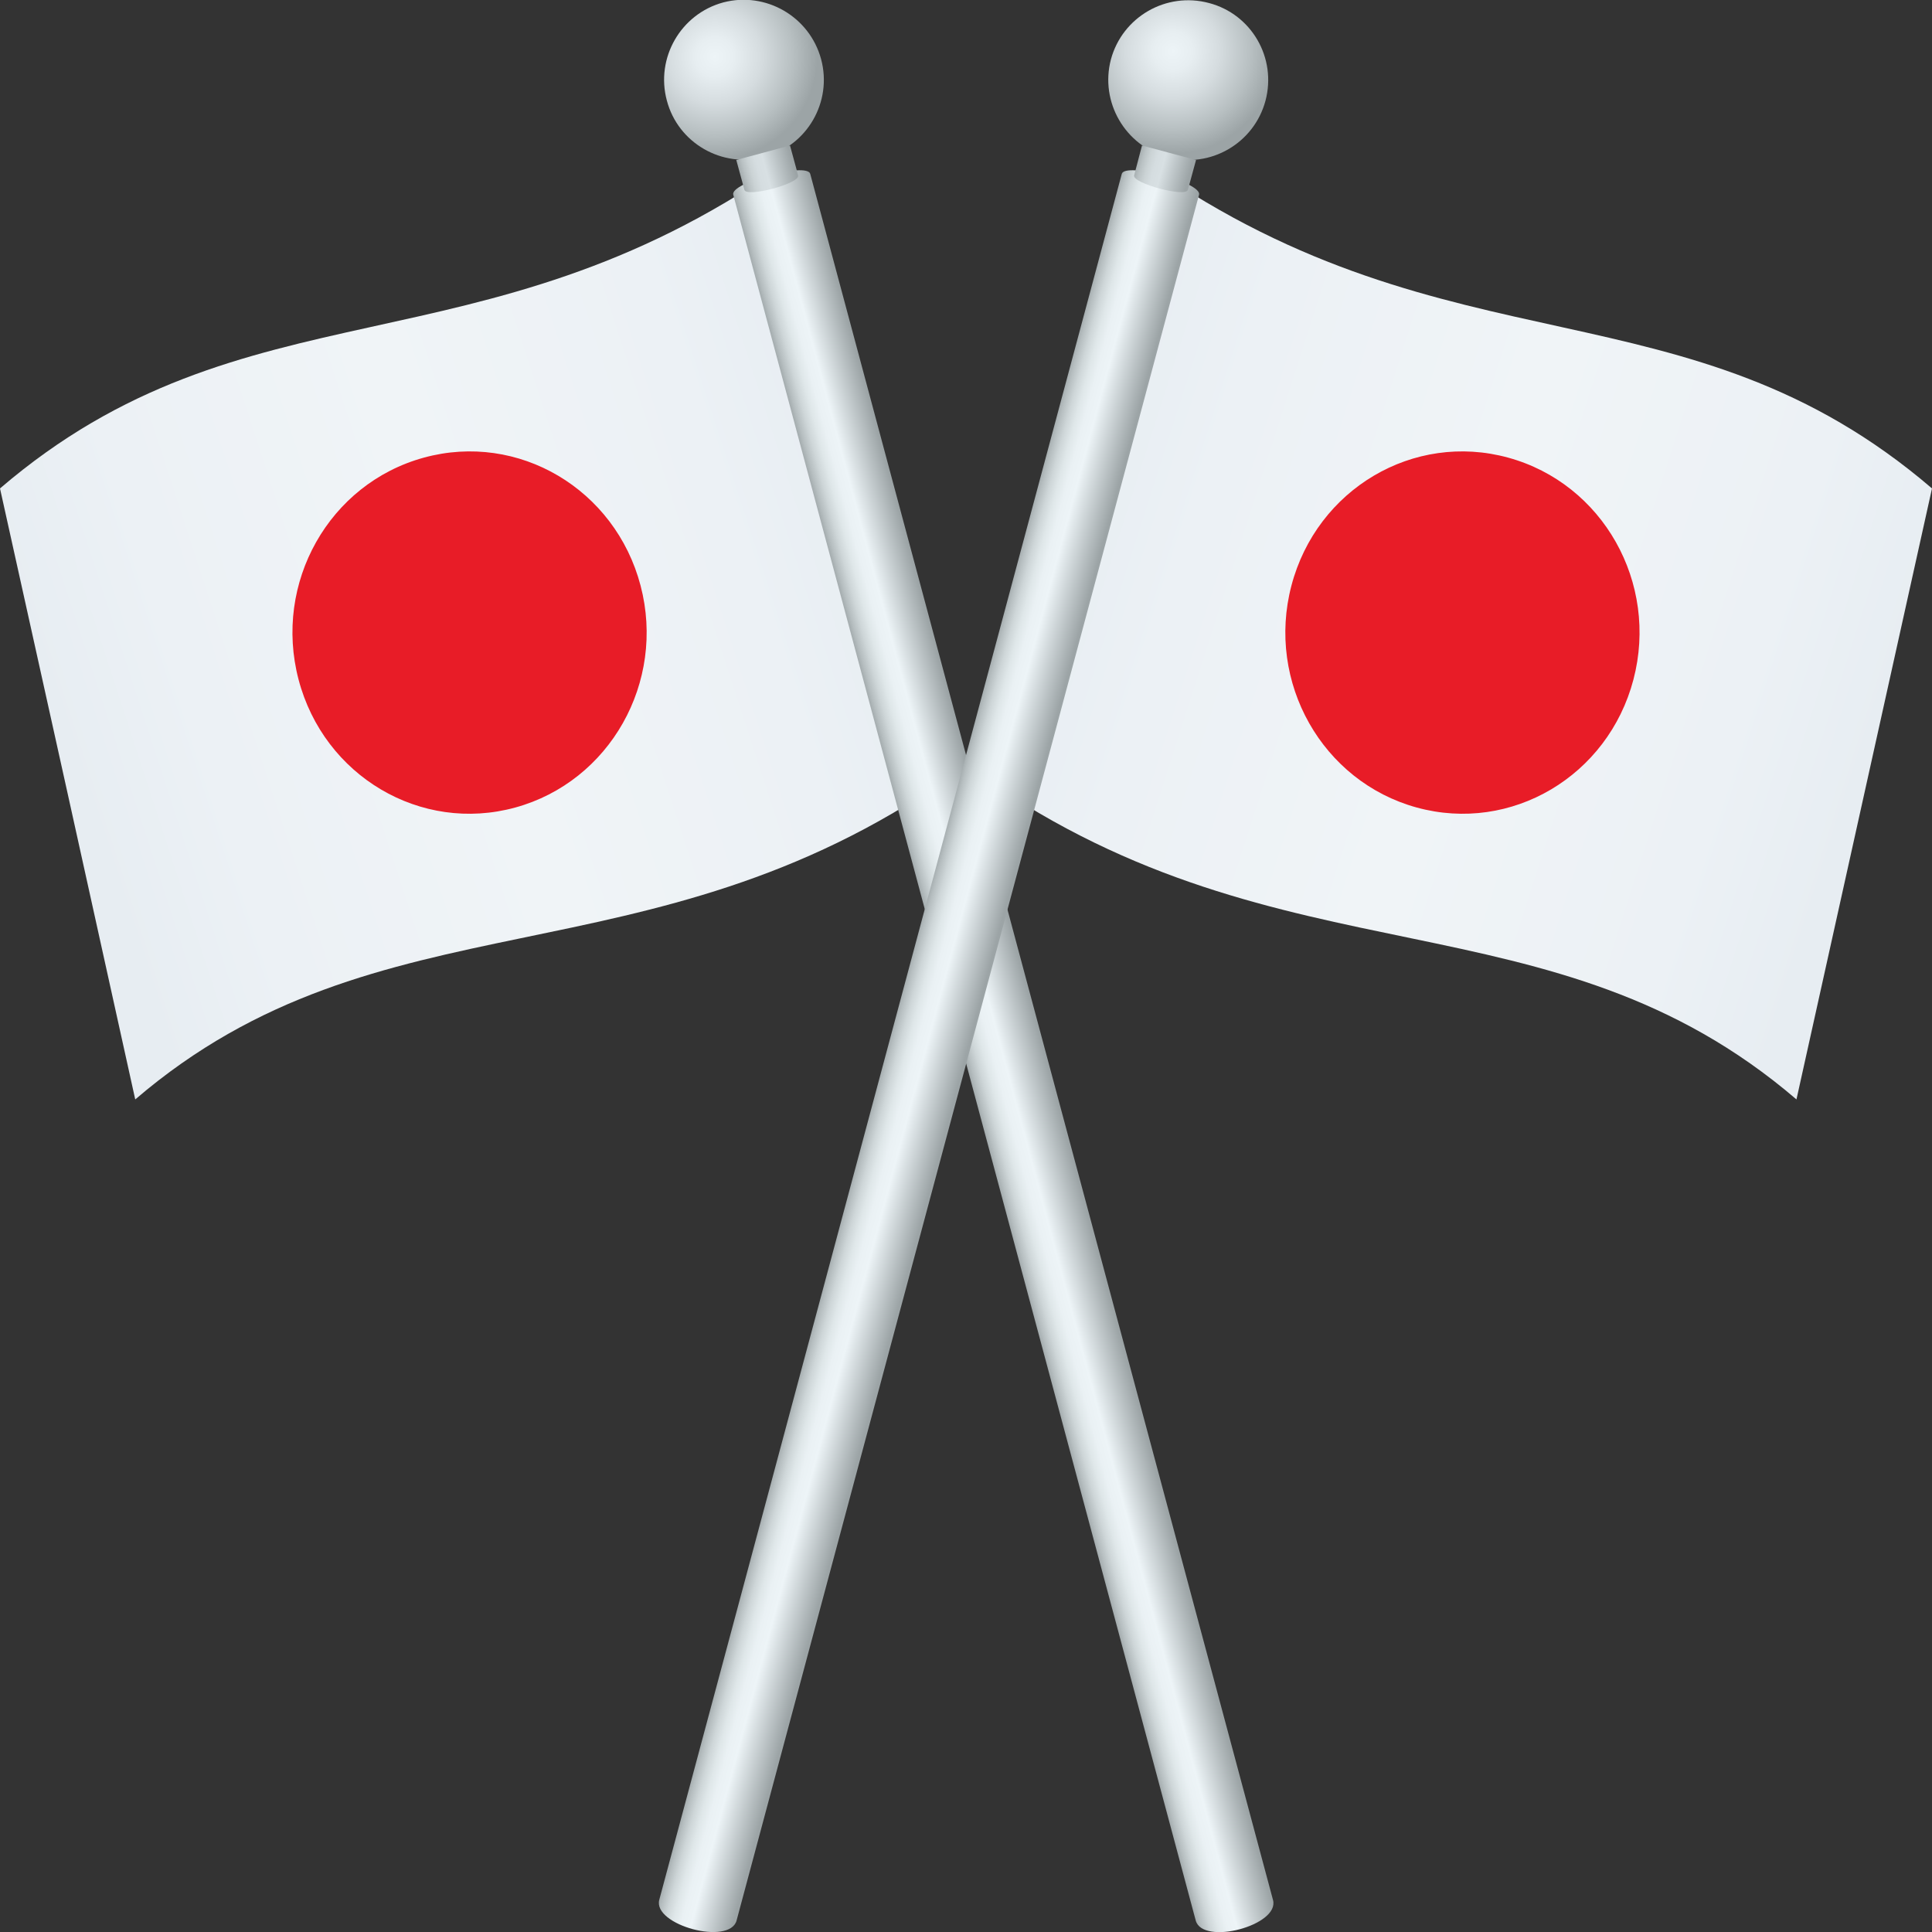
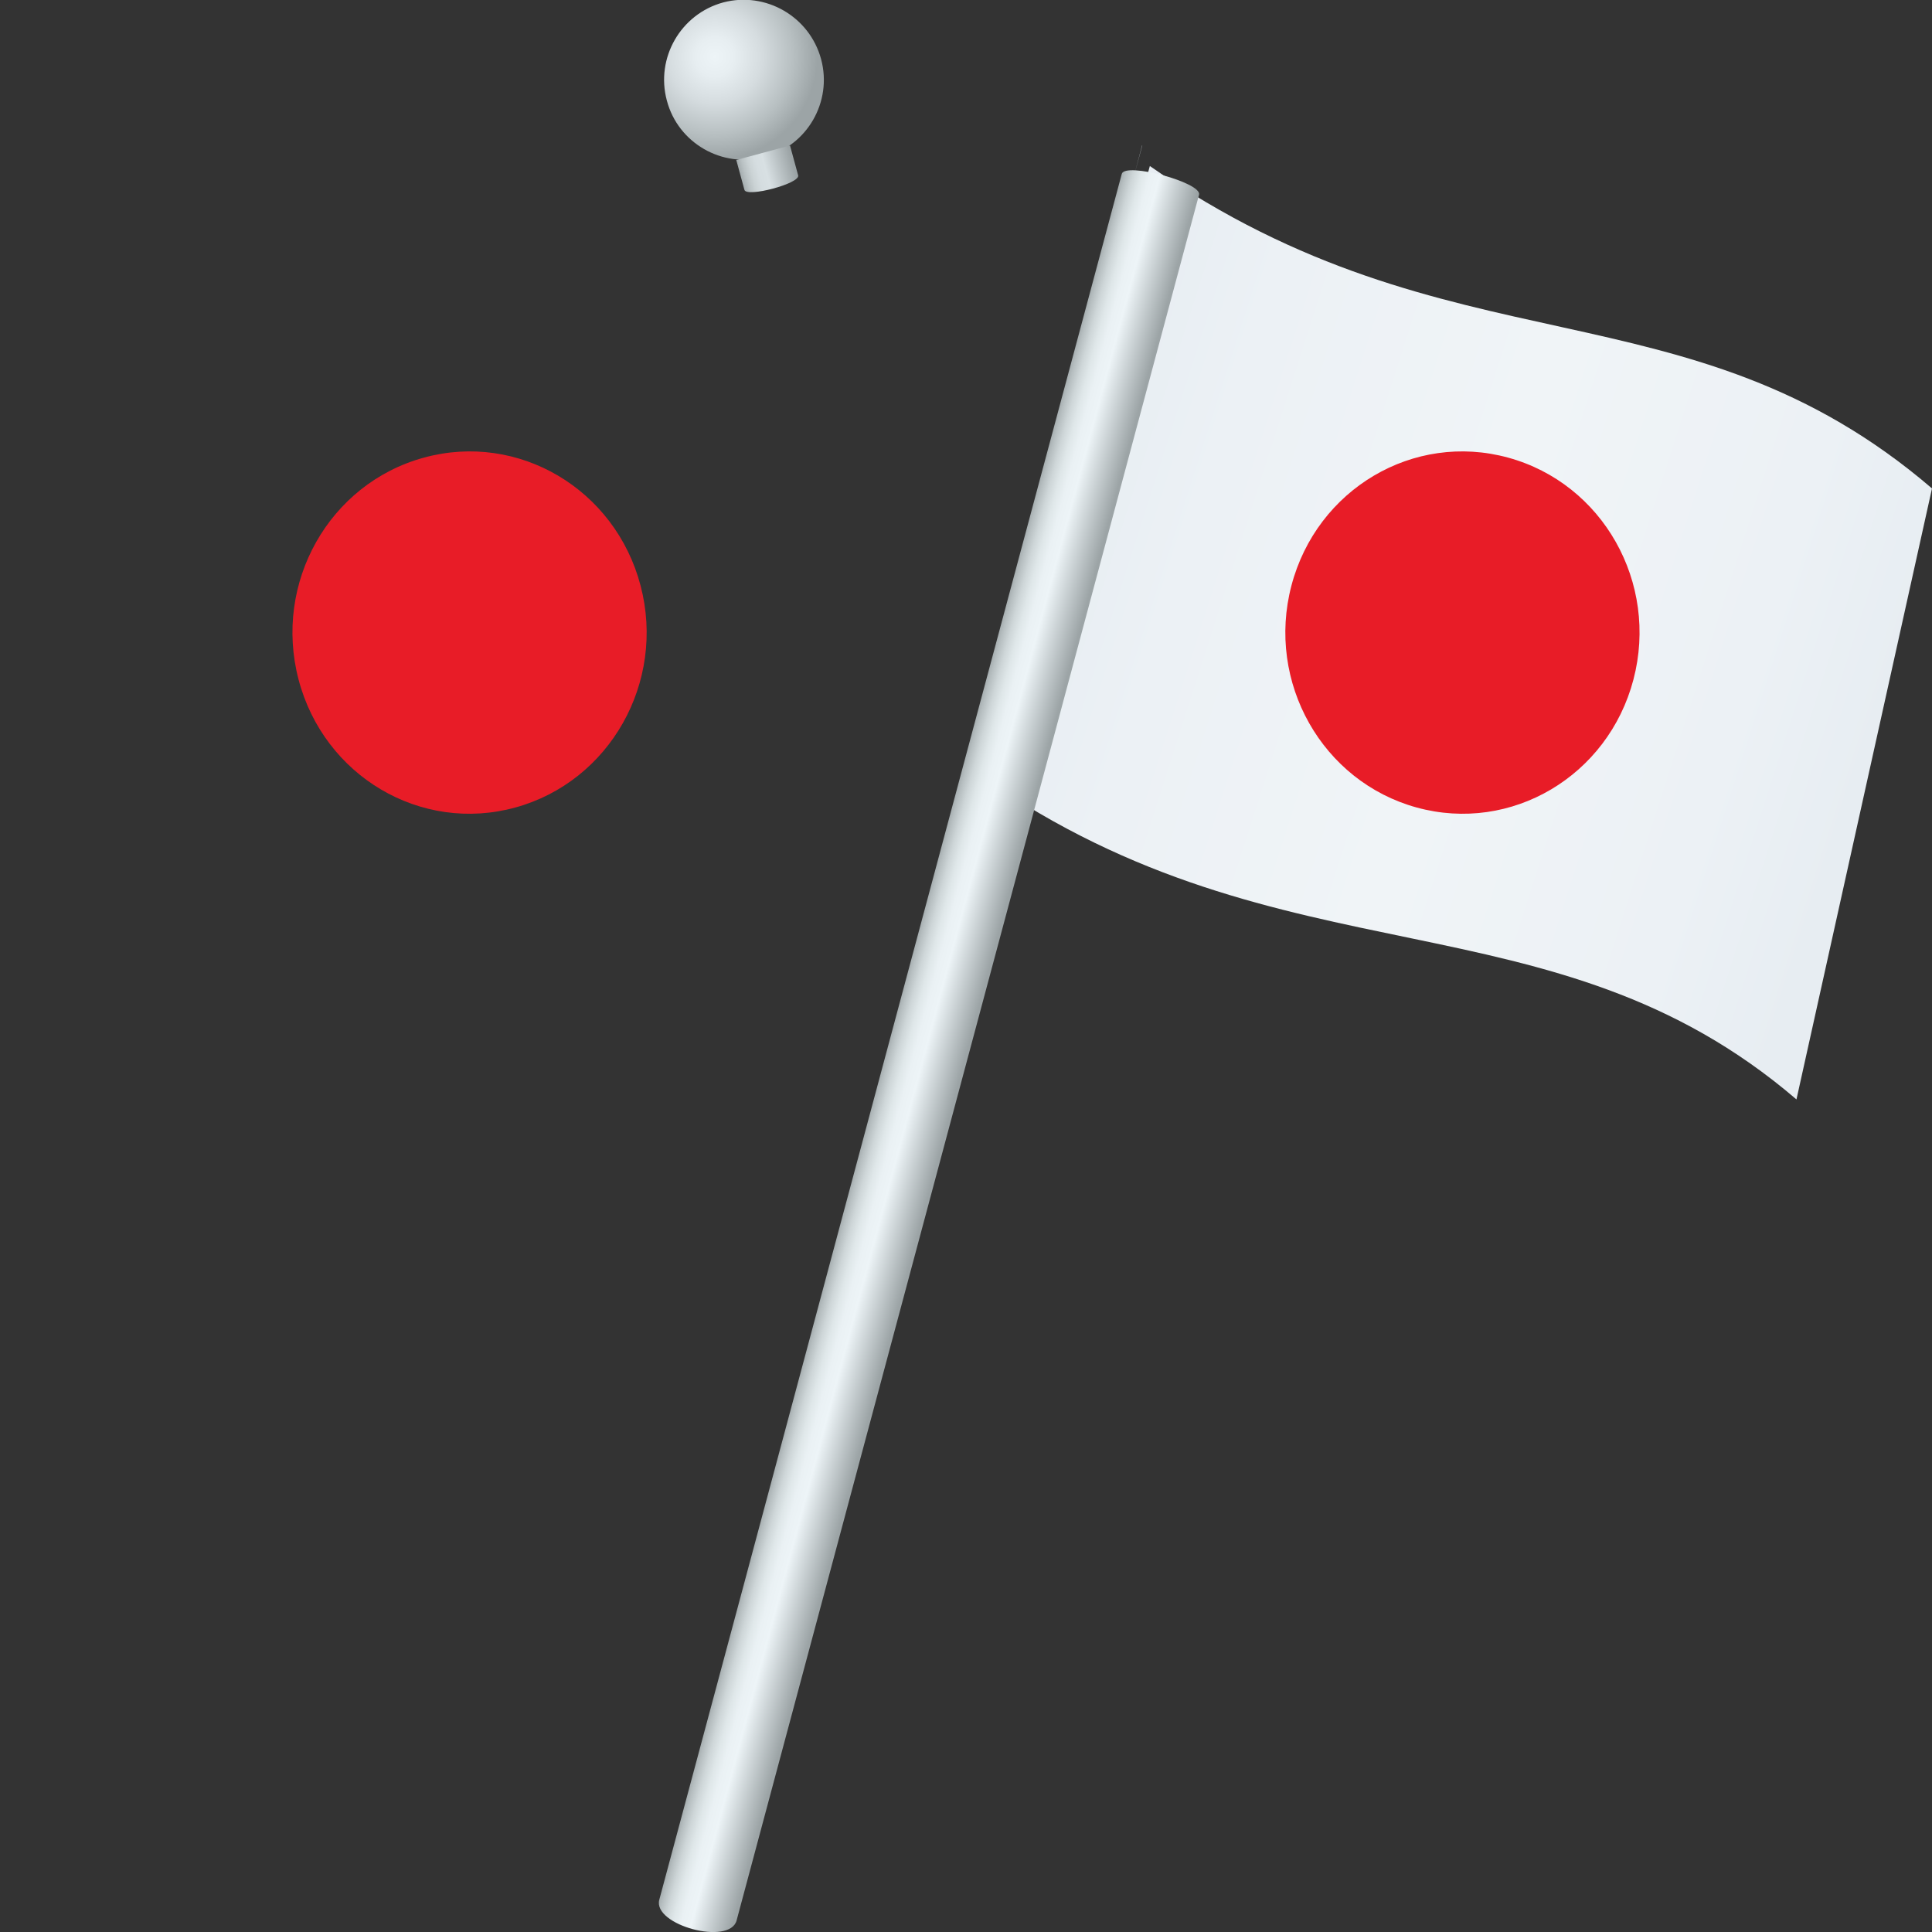
<svg xmlns="http://www.w3.org/2000/svg" version="1.1" id="Layer_1" x="0px" y="0px" width="64px" height="64px" viewBox="0 0 64 64" style="enable-background:new 0 0 64 64;" xml:space="preserve">
  <rect x="0" y="0" width="64" height="64" fill="#333333" stroke="none" />
  <linearGradient id="SVGID_1_" gradientUnits="userSpaceOnUse" x1="28.726" y1="16.555" x2="2.225" y2="25.181">
    <stop offset="0" style="stop-color:#E7EDF2" />
    <stop offset="0.164" style="stop-color:#ECF1F5" />
    <stop offset="0.5" style="stop-color:#F0F4F7" />
    <stop offset="0.836" style="stop-color:#ECF1F5" />
    <stop offset="1" style="stop-color:#E7EDF2" />
  </linearGradient>
-   <path fill="url(#SVGID_1_)" d="M4.48,36.42c8.13-6.97,16.94-3.71,26.97-10.68c-1.85-6.75-3.69-13.5-5.54-20.24C15.89,12.47,8.13,9.21,0,16.18  C1.5,22.93,2.99,29.67,4.48,36.42z" />
  <linearGradient id="SVGID_2_" gradientUnits="userSpaceOnUse" x1="173.811" y1="-496.464" x2="176.462" y2="-496.464" gradientTransform="matrix(0.966 -0.259 0.259 0.966 -7.412 559.714)">
    <stop offset="0" style="stop-color:#9CA4A6" />
    <stop offset="0.076" style="stop-color:#B6BEC0" />
    <stop offset="0.169" style="stop-color:#CED6D8" />
    <stop offset="0.267" style="stop-color:#DFE7E9" />
    <stop offset="0.373" style="stop-color:#EAF1F4" />
    <stop offset="0.5" style="stop-color:#EDF4F7" />
    <stop offset="1" style="stop-color:#9CA4A6" />
  </linearGradient>
-   <path fill="url(#SVGID_2_)" d="M24.29,6.45c0.2,0.73,14.39,53.69,15.32,57.17c0.23,0.84,2.79,0.16,2.56-0.68  C41.29,59.66,27.04,6.51,26.84,5.76C26.74,5.36,24.18,6.05,24.29,6.45z" />
  <radialGradient id="SVGID_3_" cx="174.474" cy="-530.688" r="3.396" gradientTransform="matrix(0.966 -0.259 0.259 0.966 -7.412 559.714)" gradientUnits="userSpaceOnUse">
    <stop offset="0" style="stop-color:#EDF4F7" />
    <stop offset="0.191" style="stop-color:#E7EEF1" />
    <stop offset="0.457" style="stop-color:#D5DCDF" />
    <stop offset="0.766" style="stop-color:#B7BFC1" />
    <stop offset="1" style="stop-color:#9CA4A6" />
  </radialGradient>
  <path fill="url(#SVGID_3_)" d="M27.2,1.96c0.38,1.41-0.46,2.87-1.87,3.24c-1.41,0.38-2.87-0.46-3.24-1.87c-0.38-1.41,0.46-2.87,1.87-3.25  C25.37-0.29,26.82,0.55,27.2,1.96z" />
  <linearGradient id="SVGID_4_" gradientUnits="userSpaceOnUse" x1="174.215" y1="-526.699" x2="176.057" y2="-526.699" gradientTransform="matrix(0.966 -0.259 0.259 0.966 -7.412 559.714)">
    <stop offset="0" style="stop-color:#9CA4A6" />
    <stop offset="0.022" style="stop-color:#A2AAAC" />
    <stop offset="0.126" style="stop-color:#BAC2C4" />
    <stop offset="0.237" style="stop-color:#CBD3D5" />
    <stop offset="0.356" style="stop-color:#D5DDE0" />
    <stop offset="0.5" style="stop-color:#D8E0E3" />
    <stop offset="1" style="stop-color:#9CA4A6" />
  </linearGradient>
  <path fill="url(#SVGID_4_)" d="M24.39,5.3l0.27,0.99c0.07,0.26,1.85-0.21,1.78-0.48l-0.27-0.99L24.39,5.3z" />
  <path fill="#E81C27" d="M9.89,22.51c0.84,3.2,4.05,5.1,7.18,4.24c3.13-0.86,4.99-4.15,4.15-7.35c-0.84-3.2-4.05-5.1-7.18-4.24  C10.9,16.02,9.05,19.31,9.89,22.51z" />
  <linearGradient id="SVGID_5_" gradientUnits="userSpaceOnUse" x1="35.02" y1="16.546" x2="61.956" y2="25.17">
    <stop offset="0" style="stop-color:#E7EDF2" />
    <stop offset="0.164" style="stop-color:#ECF1F5" />
    <stop offset="0.5" style="stop-color:#F0F4F7" />
    <stop offset="0.836" style="stop-color:#ECF1F5" />
    <stop offset="1" style="stop-color:#E7EDF2" />
  </linearGradient>
  <path fill="url(#SVGID_5_)" d="M59.51,36.42c-8.13-6.97-16.94-3.71-26.96-10.68c1.85-6.75,3.69-13.49,5.54-20.24  C48.11,12.47,55.87,9.21,64,16.18C62.5,22.93,61.01,29.67,59.51,36.42z" />
  <linearGradient id="SVGID_6_" gradientUnits="userSpaceOnUse" x1="81.768" y1="584.14" x2="84.419" y2="584.14" gradientTransform="matrix(0.966 0.259 -0.259 0.966 101.649 -550.871)">
    <stop offset="0" style="stop-color:#9CA4A6" />
    <stop offset="0.076" style="stop-color:#B6BEC0" />
    <stop offset="0.169" style="stop-color:#CED6D8" />
    <stop offset="0.267" style="stop-color:#DFE7E9" />
    <stop offset="0.373" style="stop-color:#EAF1F4" />
    <stop offset="0.5" style="stop-color:#EDF4F7" />
    <stop offset="1" style="stop-color:#9CA4A6" />
  </linearGradient>
  <path fill="url(#SVGID_6_)" d="M37.16,5.76c-0.2,0.73-14.38,53.69-15.32,57.17c-0.23,0.84,2.33,1.53,2.56,0.69  C25.28,60.34,39.52,7.2,39.72,6.45C39.82,6.05,37.27,5.36,37.16,5.76z" />
  <radialGradient id="SVGID_7_" cx="82.431" cy="549.915" r="3.397" gradientTransform="matrix(0.966 0.259 -0.259 0.966 101.649 -550.871)" gradientUnits="userSpaceOnUse">
    <stop offset="0" style="stop-color:#EDF4F7" />
    <stop offset="0.191" style="stop-color:#E7EEF1" />
    <stop offset="0.457" style="stop-color:#D5DCDF" />
    <stop offset="0.766" style="stop-color:#B7BFC1" />
    <stop offset="1" style="stop-color:#9CA4A6" />
  </radialGradient>
-   <path fill="url(#SVGID_7_)" d="M41.92,3.34c-0.38,1.41-1.83,2.25-3.24,1.87c-1.41-0.38-2.25-1.83-1.88-3.24c0.38-1.41,1.83-2.25,3.25-1.87  C41.46,0.47,42.3,1.92,41.92,3.34z" />
  <linearGradient id="SVGID_8_" gradientUnits="userSpaceOnUse" x1="82.173" y1="553.904" x2="84.014" y2="553.904" gradientTransform="matrix(0.966 0.259 -0.259 0.966 101.649 -550.871)">
    <stop offset="0" style="stop-color:#9CA4A6" />
    <stop offset="0.022" style="stop-color:#A2AAAC" />
    <stop offset="0.126" style="stop-color:#BAC2C4" />
    <stop offset="0.237" style="stop-color:#CBD3D5" />
    <stop offset="0.356" style="stop-color:#D5DDE0" />
    <stop offset="0.5" style="stop-color:#D8E0E3" />
    <stop offset="1" style="stop-color:#9CA4A6" />
  </linearGradient>
-   <path fill="url(#SVGID_8_)" d="M37.83,4.82l-0.26,0.99c-0.07,0.26,1.71,0.74,1.78,0.48l0.27-0.99L37.83,4.82z" />
+   <path fill="url(#SVGID_8_)" d="M37.83,4.82l-0.26,0.99l0.27-0.99L37.83,4.82z" />
  <path fill="#E81C27" d="M54.11,22.51c-0.84,3.2-4.05,5.1-7.18,4.24c-3.13-0.86-4.99-4.15-4.15-7.35c0.84-3.2,4.05-5.1,7.18-4.24  C53.1,16.02,54.95,19.31,54.11,22.51z" />
</svg>